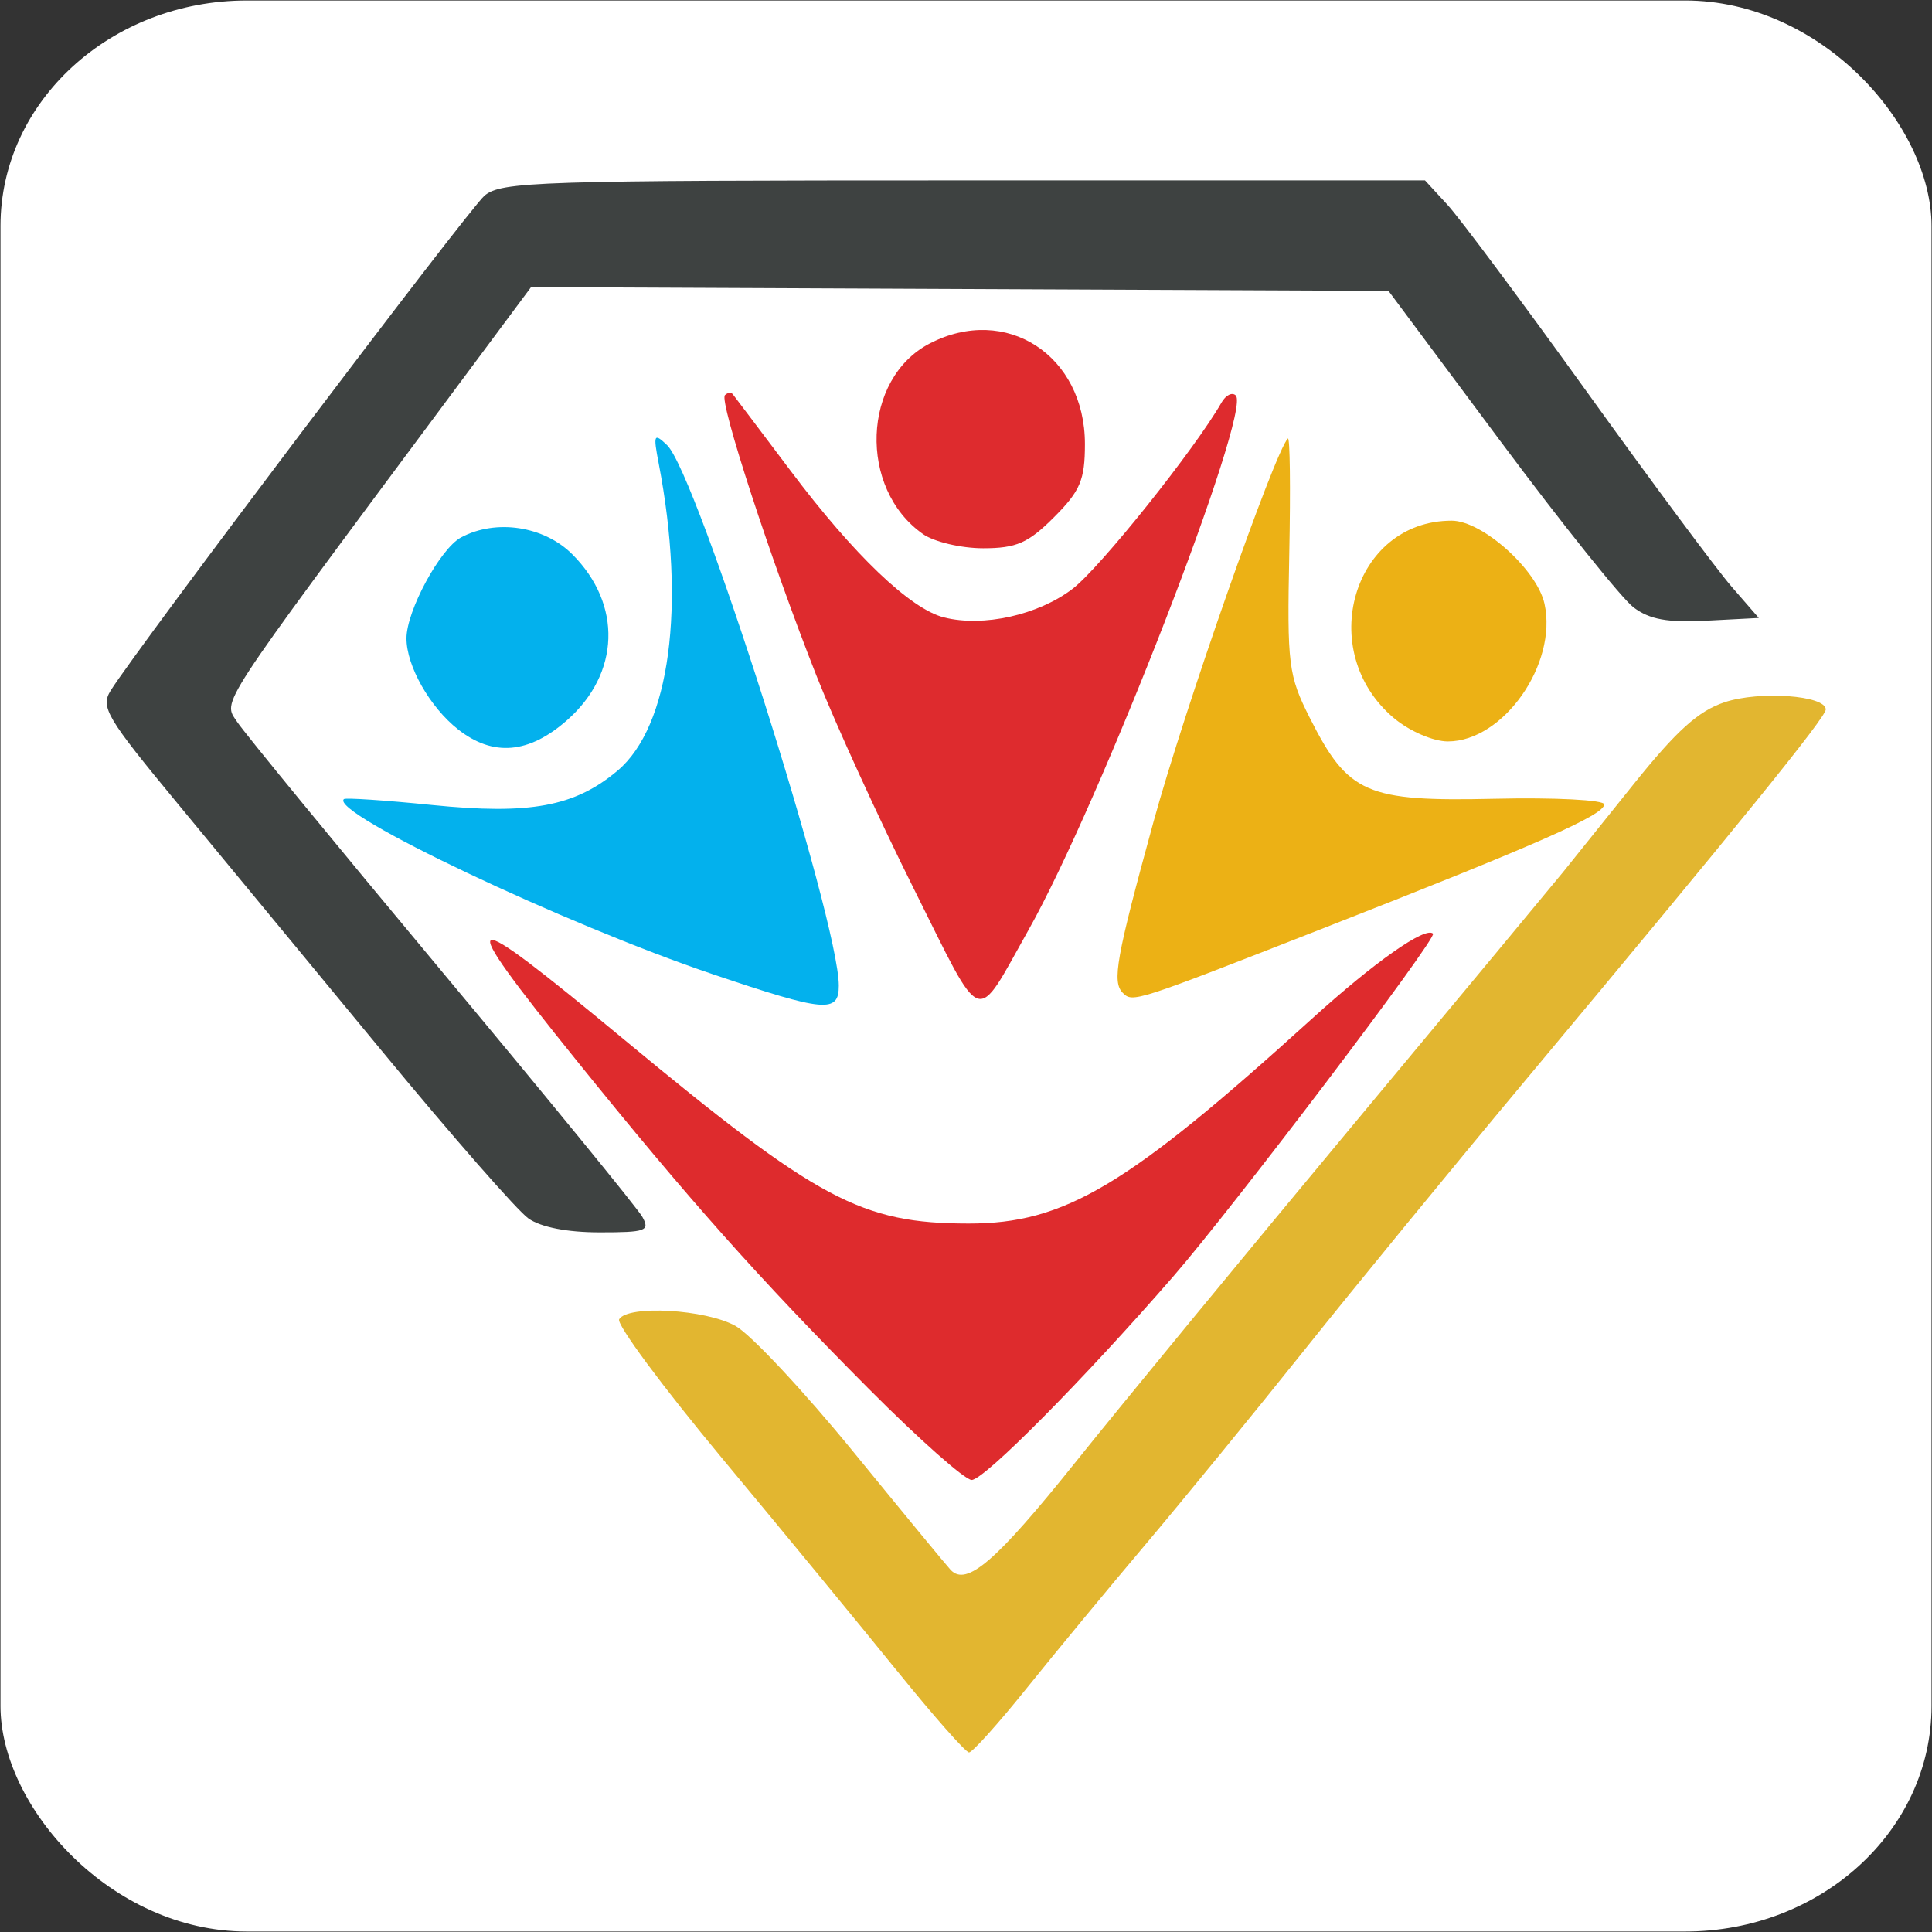
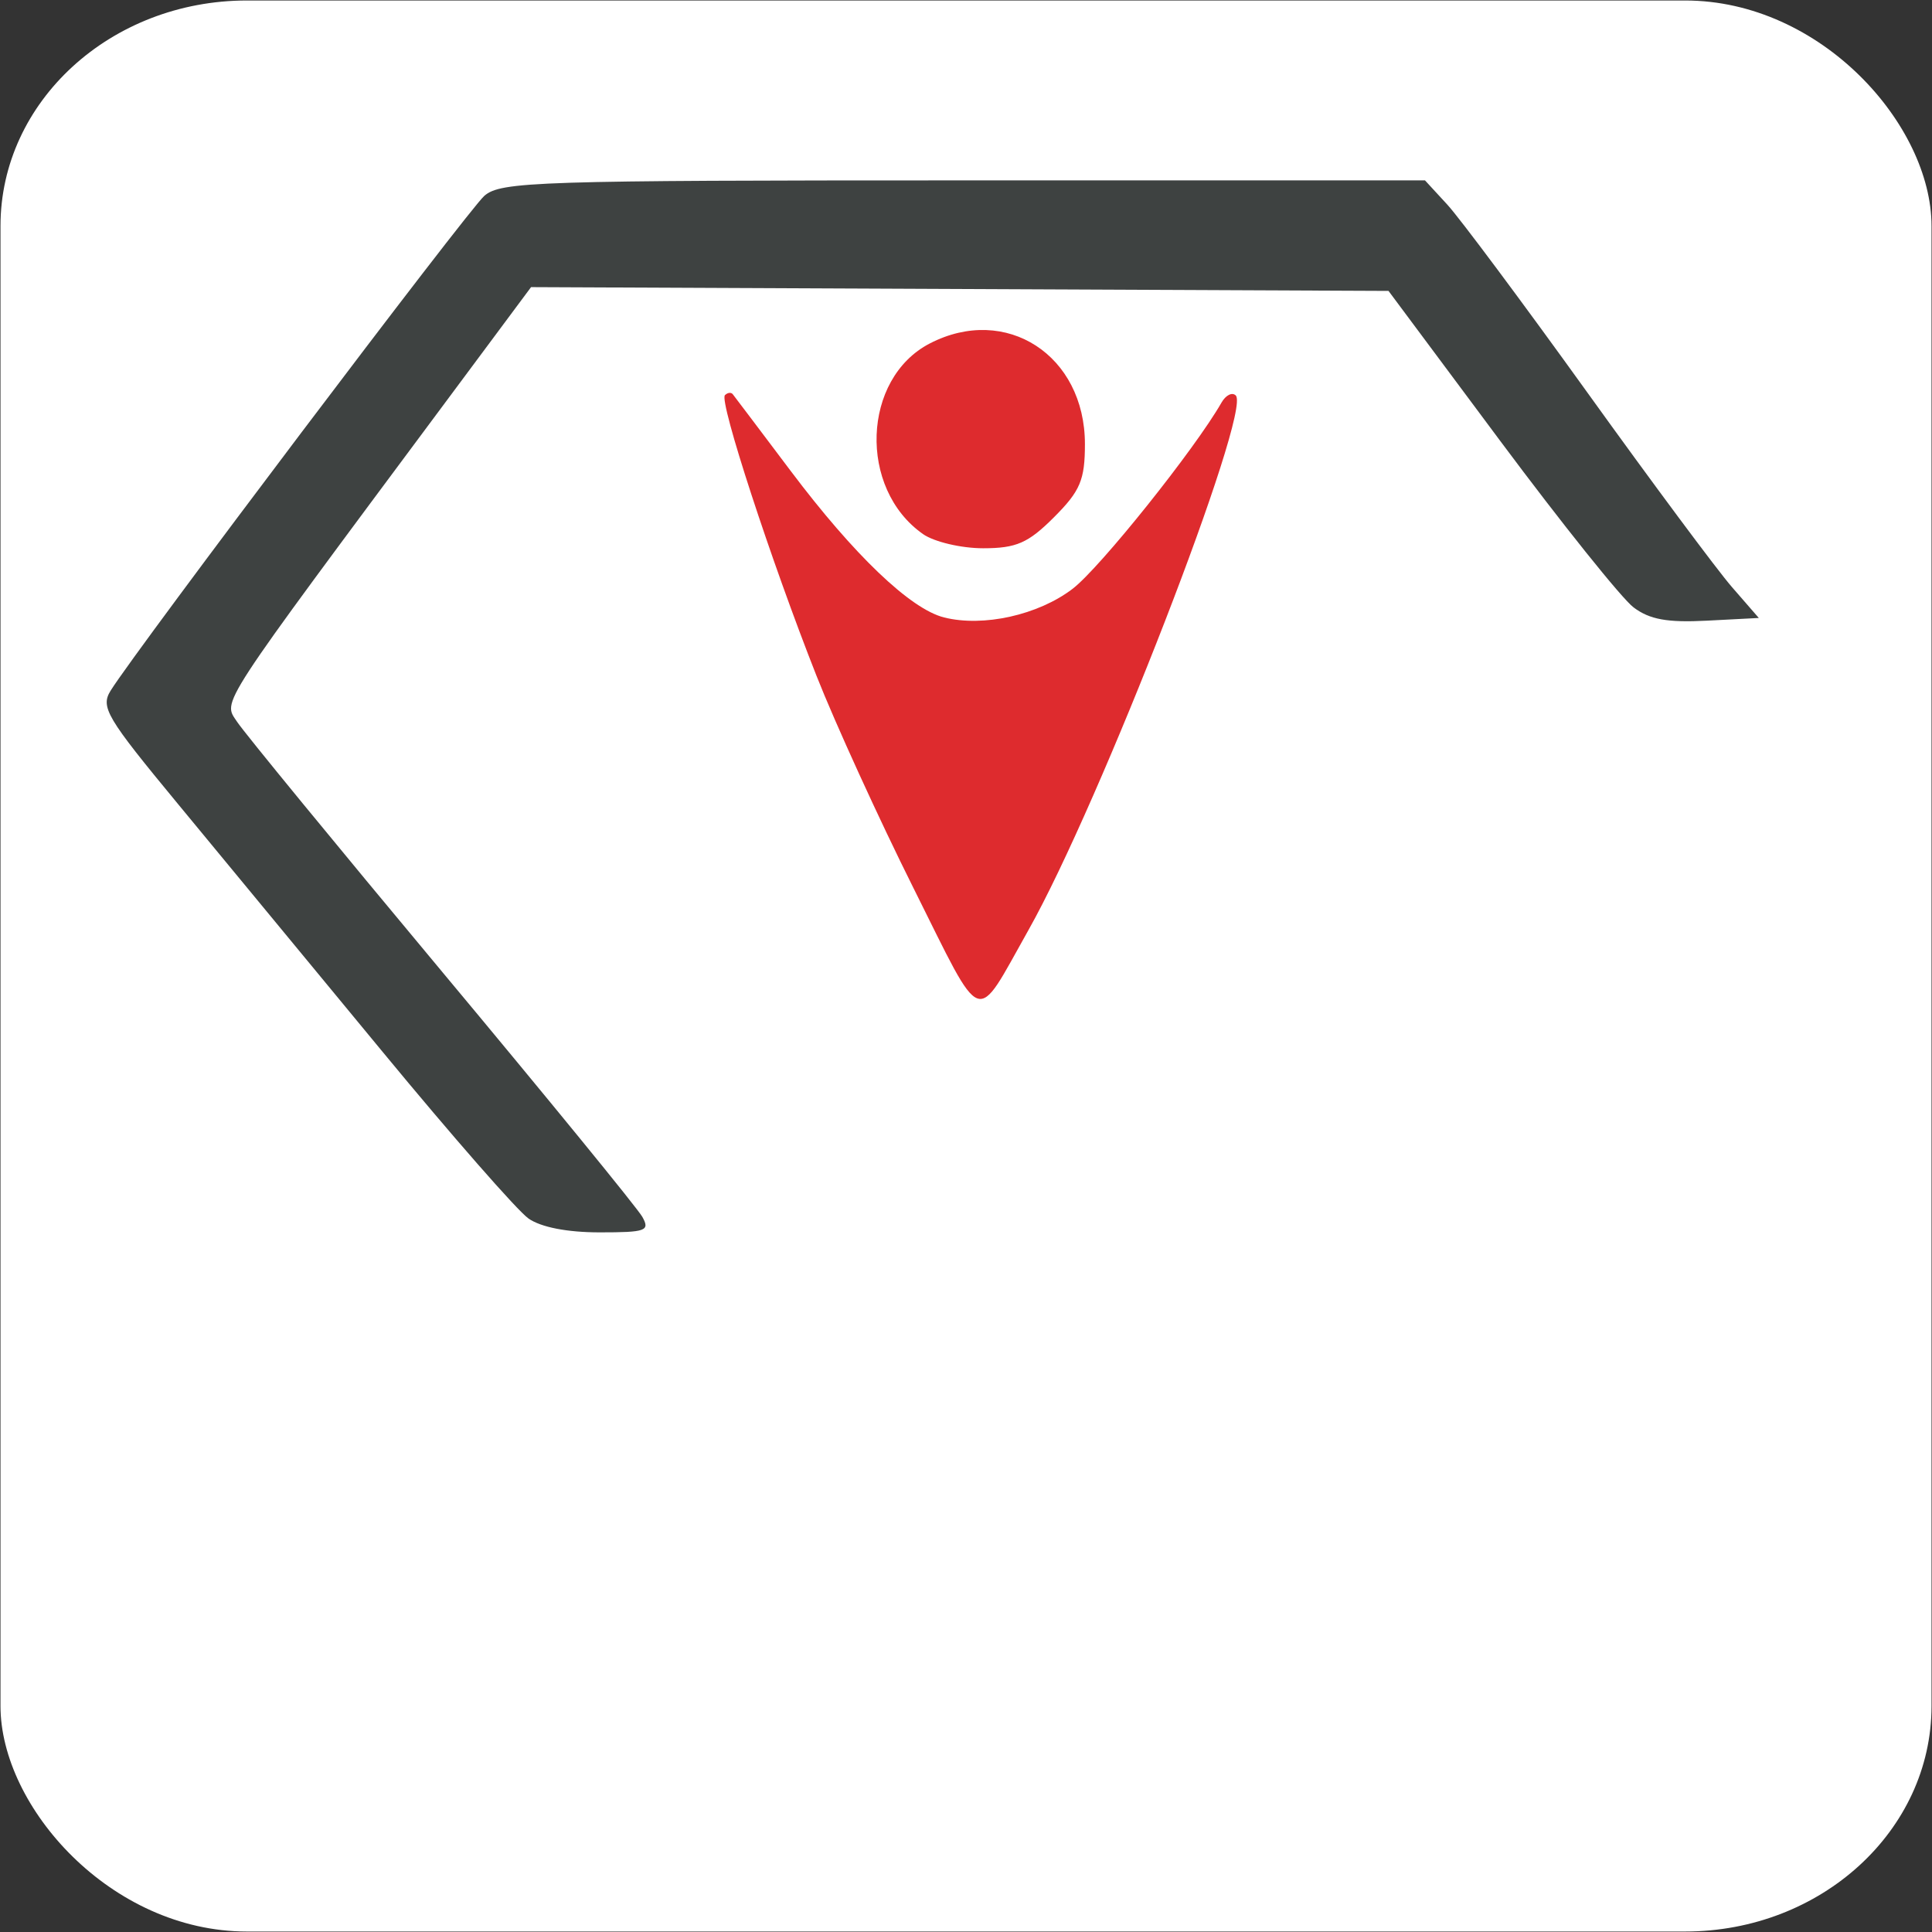
<svg xmlns="http://www.w3.org/2000/svg" width="200mm" height="200mm" version="1.1" viewBox="0 0 200 200">
  <rect x="0" y="0" width="200" height="200" fill="#333333" stroke="none" />
  <rect x=".051" y=".051" width="199.9" height="199.9" rx="25.51" ry="23.342" fill="#fff" stroke-width="0" style="paint-order:stroke fill markers" />
  <g transform="matrix(2.594 0 0 2.594 -119.46 -338.43)">
    <path d="m67.139 179.09c-0.436-0.305-3.051-3.293-5.811-6.639s-6.435-7.797-8.166-9.891c-2.871-3.474-3.107-3.872-2.691-4.538 1.054-1.688 14.262-19.175 14.91-19.74 0.654-0.571 2.089-0.617 19.123-0.617h18.416l0.893 0.97c0.491 0.534 3.006 3.907 5.587 7.497s5.177 7.082 5.768 7.761l1.074 1.235-2.075 0.108c-1.575 0.082-2.28-0.046-2.923-0.529-0.466-0.35-2.857-3.336-5.314-6.634l-4.466-5.997-34.219-0.151-3.335 4.485c-9.306 12.515-8.966 11.995-8.394 12.865 0.287 0.436 3.965 4.92 8.174 9.965s7.808 9.45 7.997 9.79c0.311 0.557 0.144 0.617-1.705 0.617-1.294 0-2.343-0.205-2.843-0.555z" fill="#3e4241" stroke-width=".353" />
-     <path d="m81.853 197.15c-1.445-1.789-4.581-5.6-6.968-8.469s-4.243-5.374-4.124-5.567c0.356-0.576 3.451-0.398 4.644 0.267 0.609 0.34 2.726 2.602 4.705 5.027s3.725 4.545 3.88 4.709c0.633 0.675 1.812-0.34 4.963-4.274 1.824-2.277 6.833-8.364 11.131-13.526 4.298-5.162 8.056-9.687 8.352-10.054s1.557-1.938 2.801-3.491c1.724-2.15 2.591-2.931 3.64-3.281 1.397-0.465 4.037-0.275 4.037 0.29 0 0.315-3.444 4.567-11.995 14.808-2.835 3.396-6.802 8.237-8.816 10.76-2.014 2.522-4.869 6.015-6.344 7.761s-3.607 4.326-4.737 5.733-2.164 2.558-2.298 2.558-1.426-1.464-2.871-3.253z" fill="#e2b630" stroke-width=".353" />
-     <path d="m80.732 185.9c-4.396-4.417-7.216-7.586-11.674-13.117-4.995-6.198-4.721-6.319 1.897-0.833 7.745 6.42 9.471 7.341 13.752 7.345 3.834 3e-3 6.327-1.484 13.692-8.165 2.503-2.271 4.541-3.703 4.842-3.403 0.175 0.175-7.974 10.926-10.37 13.683-3.565 4.101-7.544 8.118-8.042 8.118-0.268 0-2.111-1.632-4.096-3.627z" fill="#de2b2d" stroke-width=".353" />
    <path d="m82.518 165.93c-1.386-2.774-3.133-6.597-3.882-8.496-1.821-4.612-3.892-10.959-3.654-11.197 0.105-0.105 0.246-0.123 0.312-0.04 0.066 0.083 1.107 1.461 2.312 3.062 2.533 3.365 4.781 5.512 6.122 5.848 1.565 0.393 3.756-0.095 5.128-1.142 1.09-0.831 4.882-5.574 5.944-7.433 0.17-0.298 0.426-0.425 0.569-0.283 0.642 0.642-5.42 16.274-8.276 21.339-2.16 3.831-1.76 3.977-4.575-1.659zm0.367-14.152c-2.589-1.813-2.431-6.206 0.273-7.605 3.043-1.573 6.191 0.469 6.191 4.016 0 1.431-0.186 1.871-1.236 2.921-1.029 1.029-1.502 1.236-2.827 1.236-0.875 0-1.956-0.255-2.401-0.567z" fill="#de2b2e" stroke-width=".363" />
-     <path d="m90.861 170.09c-0.437-0.437-0.267-1.386 1.221-6.813 1.224-4.465 4.834-14.765 5.365-15.31 0.085-0.087 0.11 1.978 0.057 4.589-0.09 4.436-0.037 4.865 0.821 6.563 1.53 3.027 2.245 3.34 7.372 3.224 2.406-0.055 4.375 0.047 4.375 0.225 0 0.424-2.663 1.597-11.322 4.987-7.423 2.906-7.495 2.929-7.889 2.535zm10.821-10.964c-3.166-2.664-1.641-7.881 2.303-7.881 1.222 0 3.406 1.956 3.705 3.318 0.527 2.4-1.645 5.492-3.858 5.492-0.583 0-1.534-0.411-2.15-0.93z" fill="#ecb115" stroke-width=".367" />
-     <path d="m74.512 169.35c-5.911-1.994-15.303-6.451-14.737-6.993 0.062-0.06 1.645 0.046 3.517 0.235 3.915 0.395 5.699 0.065 7.408-1.373 2.086-1.755 2.732-6.582 1.64-12.256-0.224-1.162-0.192-1.232 0.332-0.734 1.188 1.129 6.851 18.947 6.855 21.567 2e-3 1.11-0.548 1.062-5.014-0.445zm-10.177-9.774c-1.129-0.888-2.061-2.532-2.061-3.635 0-1.097 1.344-3.582 2.18-4.029 1.391-0.744 3.31-0.453 4.438 0.675 1.999 1.999 1.908 4.761-0.217 6.627-1.523 1.337-2.949 1.456-4.339 0.363z" fill="#03b1ed" stroke-width=".367" />
  </g>
</svg>